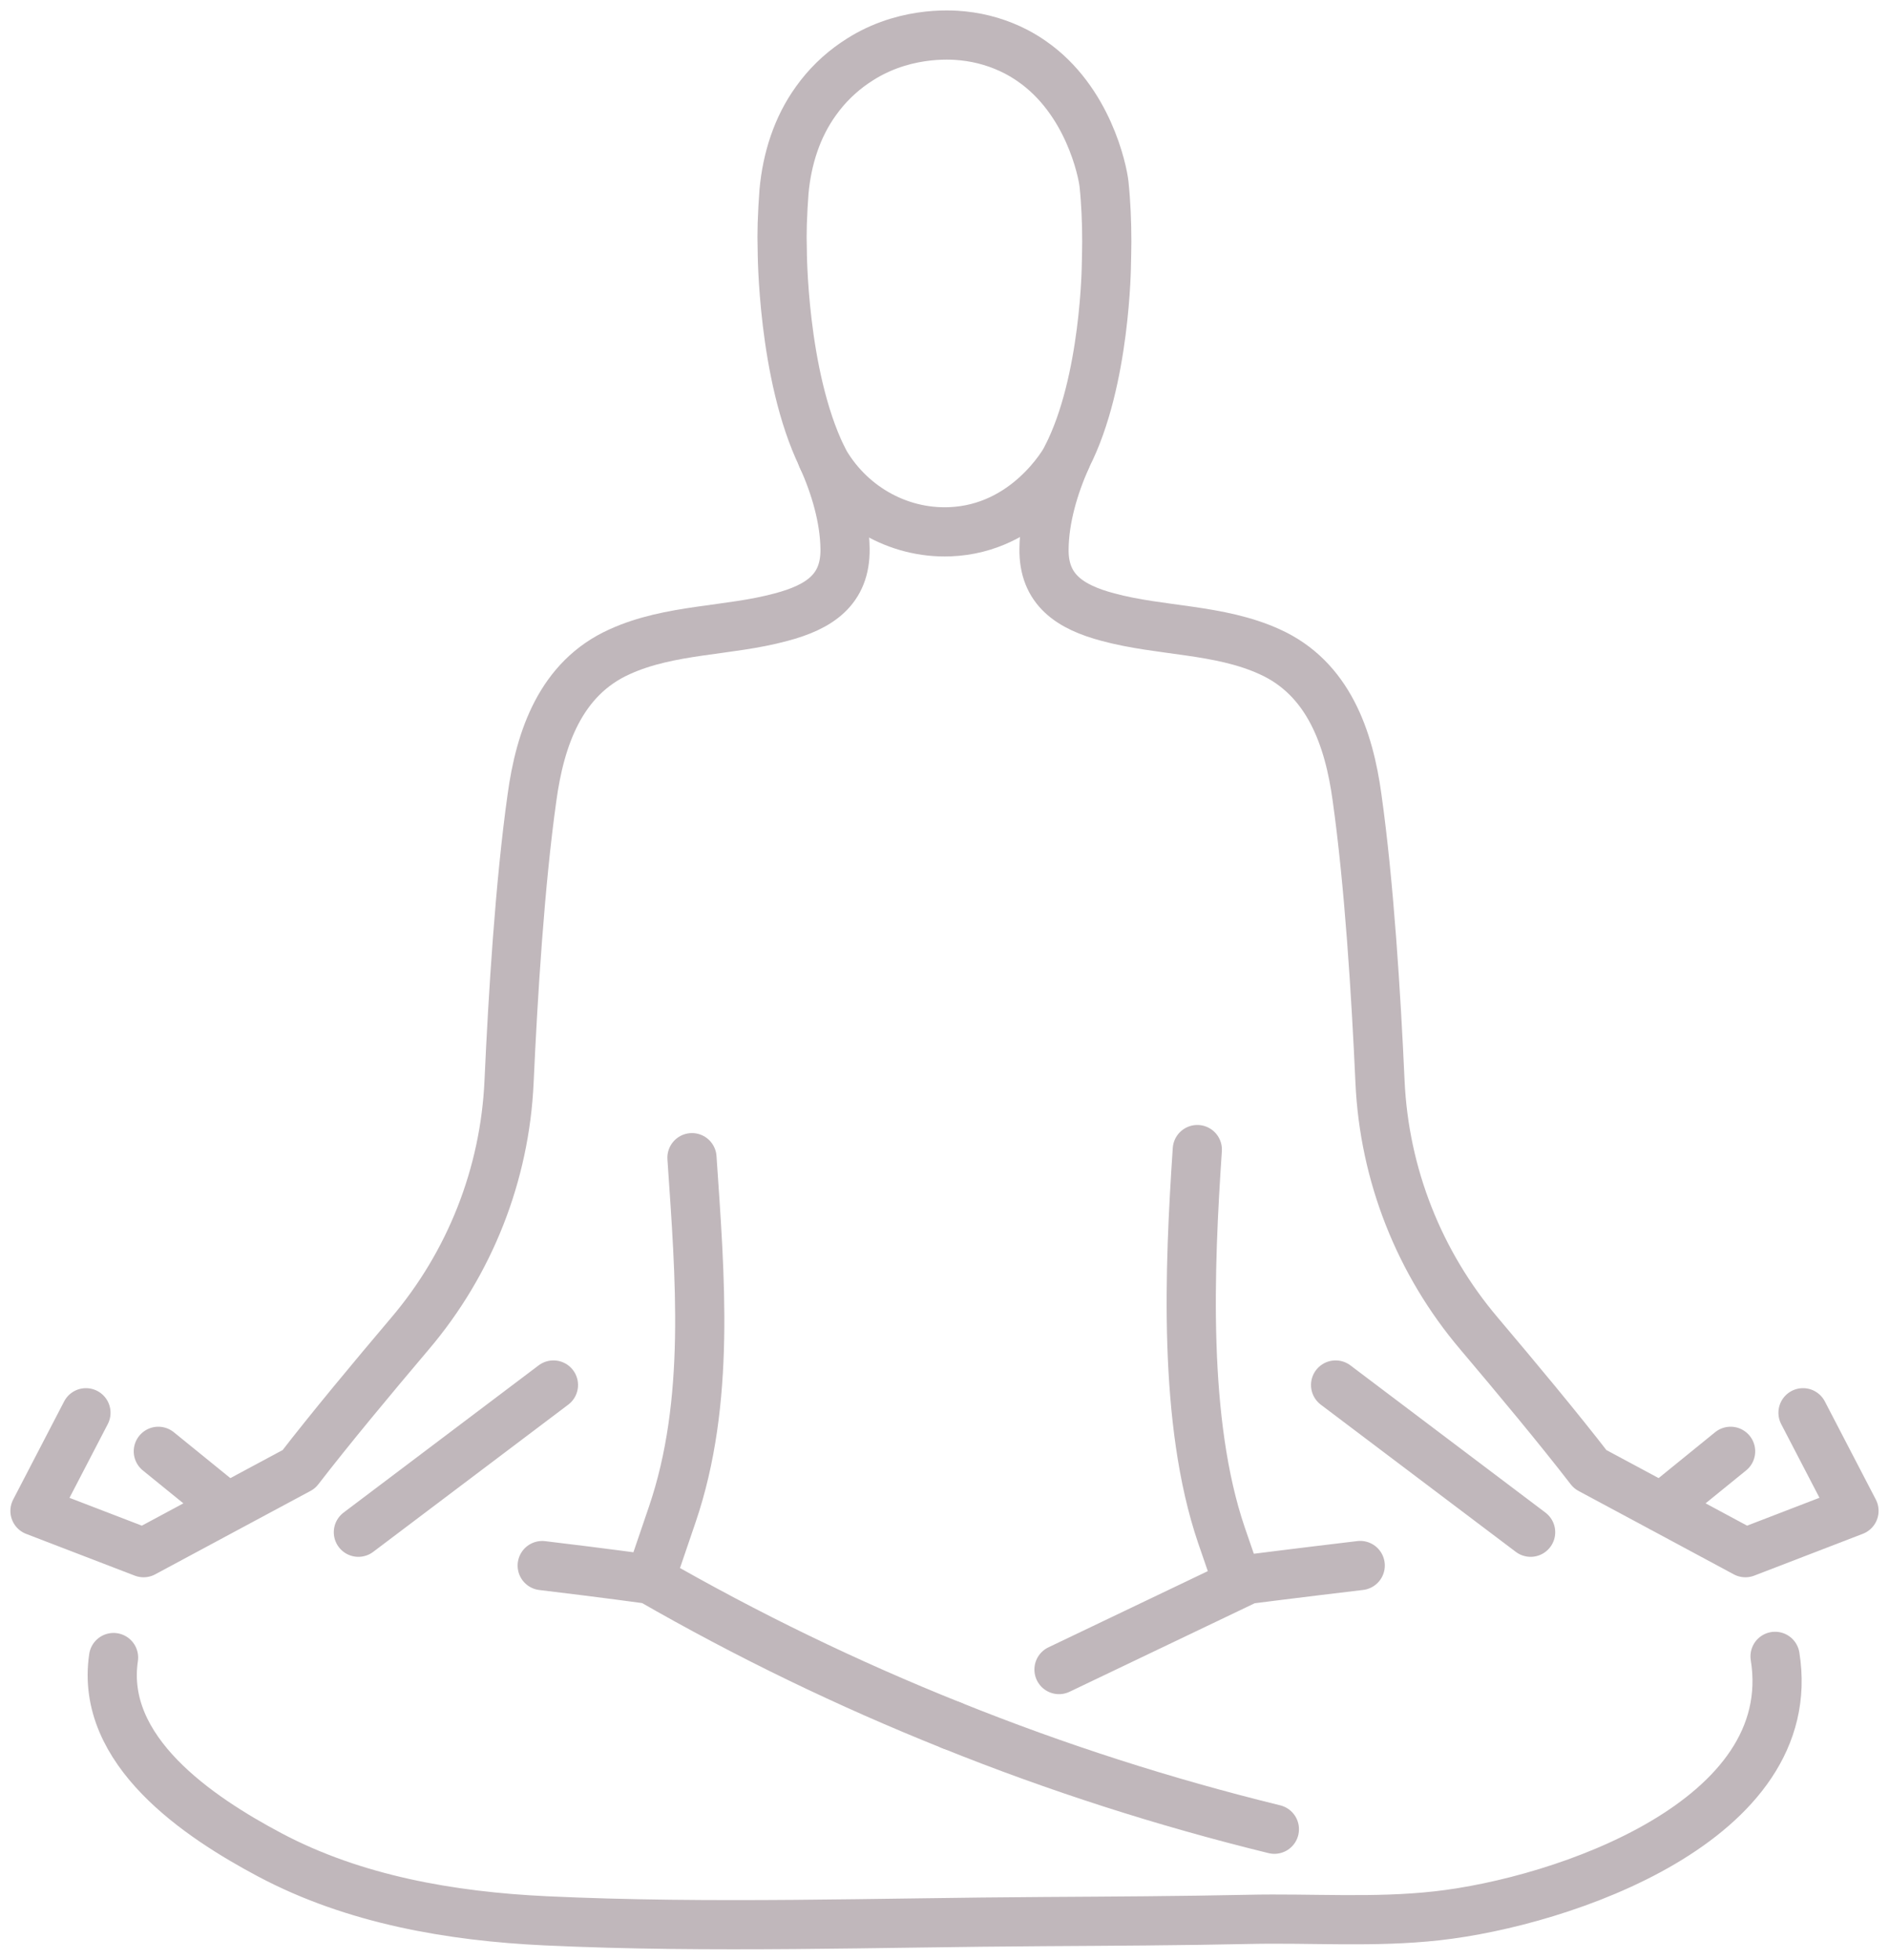
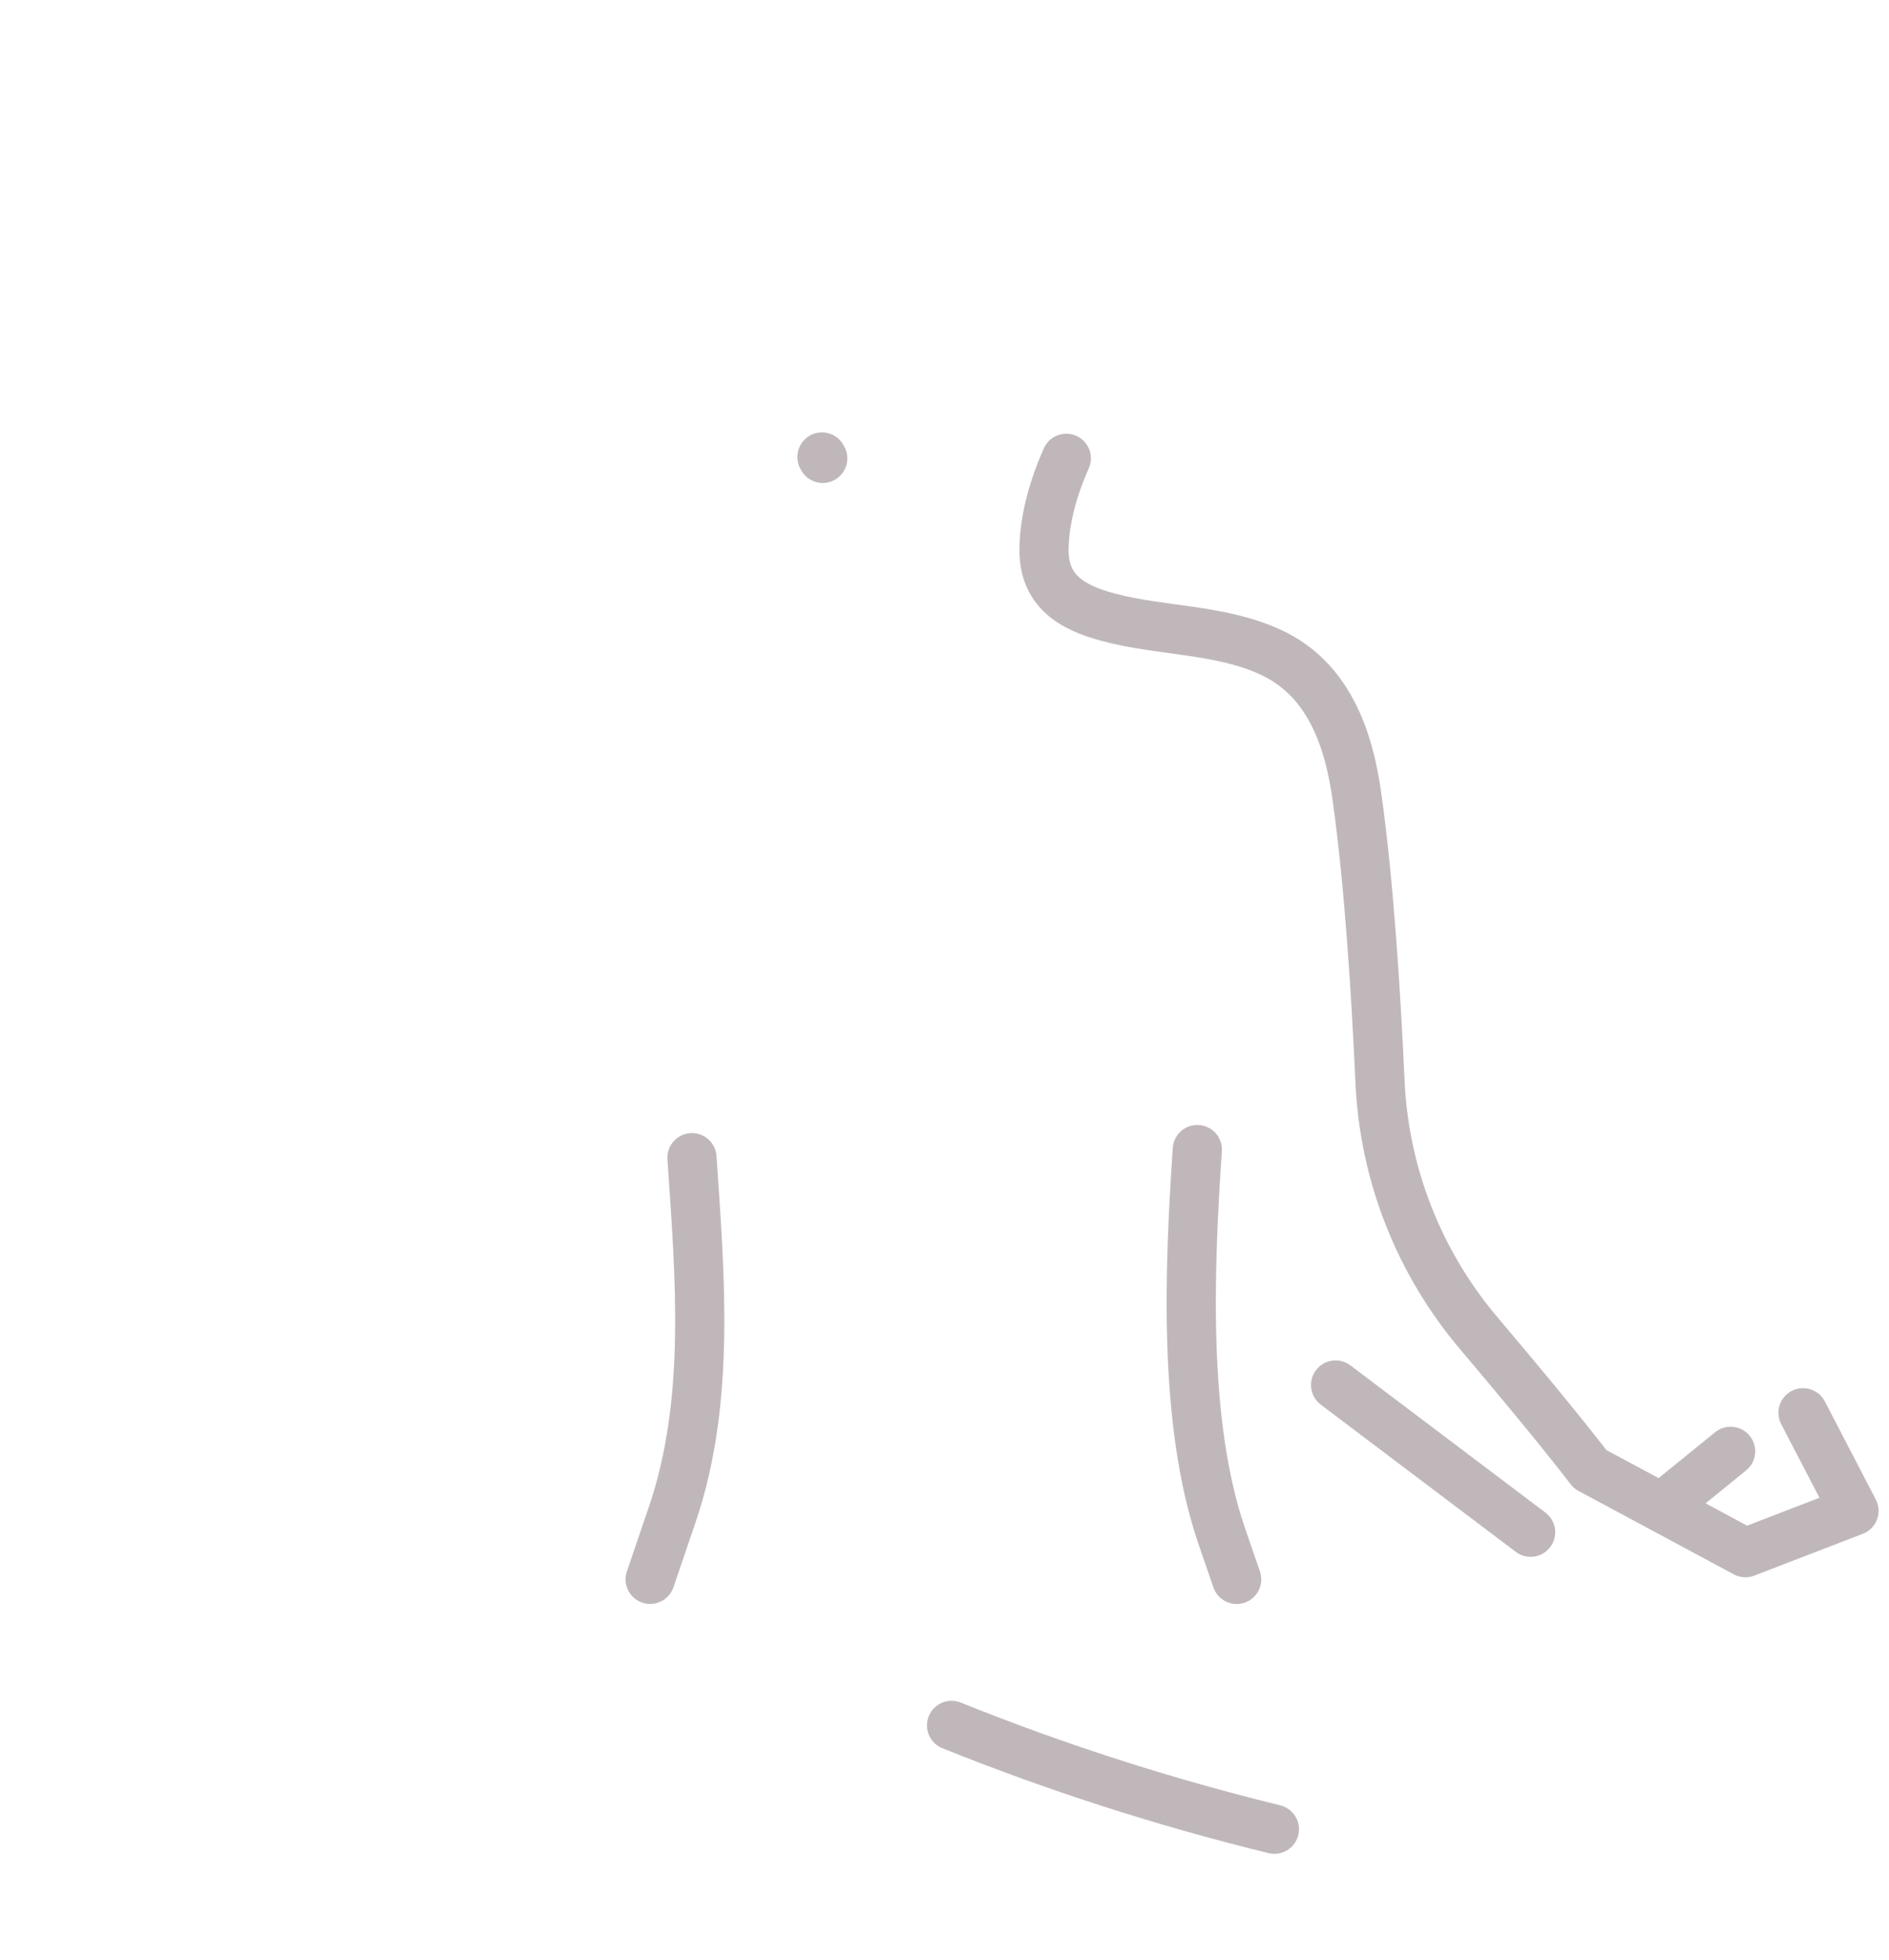
<svg xmlns="http://www.w3.org/2000/svg" version="1.1" id="Layer_1" x="0px" y="0px" width="54px" height="56px" viewBox="0 0 54 56" enable-background="new 0 0 54 56" xml:space="preserve">
  <g>
-     <path fill="none" stroke="#C0B7BB" stroke-width="1.406" stroke-linecap="round" stroke-linejoin="round" d="M50.743,47.332   c0.754,4.701-6.084,7.018-9.662,7.414c-1.797,0.201-3.599,0.061-5.396,0.102c-1.951,0.041-3.899,0.051-5.852,0.063   c-4.719,0.026-9.509,0.2-14.236-0.022c-2.702-0.127-5.474-0.605-7.883-1.884c-2.048-1.088-4.864-2.973-4.468-5.639" />
    <path fill="none" stroke="#C0B7BB" stroke-width="1.406" stroke-linecap="round" stroke-linejoin="round" d="M27.202,49.305   c3,1.207,6.084,2.197,9.228,2.967 M23.519,13.099c-0.006-0.011-0.017-0.028-0.022-0.04 M19.781,33.082   c0.231,3.406,0.538,6.969-0.565,10.201l-0.63,1.848 M34.227,32.85c-0.229,3.408-0.412,7.777,0.688,11.015l0.437,1.268    M51.542,40.371l1.457,2.803l-3.104,1.195l-2.398-1.289l-2.039-1.094c-0.904-1.172-2.102-2.607-3.174-3.875   c-1.717-2.021-2.713-4.549-2.834-7.195c-0.113-2.497-0.311-5.67-0.656-8.121c-0.23-1.695-0.818-3.417-2.506-4.174   c-1.445-0.655-3.102-0.577-4.615-0.986c-1.078-0.286-1.846-0.779-1.828-1.951c0.01-0.876,0.283-1.79,0.637-2.587 M43.755,43.785   l-5.575-4.207 M47.493,43.08l1.979-1.607" />
-     <path fill="none" stroke="#C0B7BB" stroke-width="1.406" stroke-linecap="round" stroke-linejoin="round" d="M31.639,6.907   c0,0.214-0.007,0.42-0.011,0.634c0,0-0.021,3.354-1.125,5.507c-0.006,0.017-0.01,0.034-0.022,0.051   c-0.045,0.085-1.123,2.014-3.332,2.097c-1.497,0.056-2.901-0.762-3.631-2.092V13.1l-0.022-0.051   c-1.134-2.345-1.134-5.899-1.134-5.899c-0.008-0.252-0.008-0.505,0-0.758c0.01-0.314,0.028-0.621,0.05-0.92   c0.085-0.925,0.368-1.834,0.915-2.59c0.303-0.425,0.68-0.794,1.112-1.088c0.007-0.007,0.011-0.007,0.018-0.011   c1.28-0.88,2.671-0.803,3.078-0.757c0.529,0.055,1.045,0.209,1.518,0.454c0.158,0.084,0.305,0.173,0.441,0.268   c1.613,1.116,2.025,3.136,2.066,3.512C31.616,5.792,31.639,6.358,31.639,6.907L31.639,6.907z" />
-     <path fill="none" stroke="#C0B7BB" stroke-width="1.406" stroke-linecap="round" stroke-linejoin="round" d="M23.519,13.104   c0.355,0.796,0.627,1.705,0.638,2.58c0.017,1.173-0.745,1.666-1.83,1.952c-1.513,0.41-3.168,0.33-4.613,0.988   c-1.688,0.757-2.276,2.478-2.507,4.172c-0.344,2.45-0.542,5.625-0.655,8.121c-0.121,2.646-1.118,5.176-2.834,7.194   c-1.073,1.267-2.27,2.703-3.175,3.875L6.504,43.08l-2.4,1.289L1,43.176l1.457-2.805 M10.245,43.785l5.576-4.207 M6.506,43.08   l-1.98-1.607 M30.273,47.709l5.394-2.578c0,0,1.375-0.176,3.217-0.395 M15.5,44.738c1.785,0.213,3.086,0.393,3.086,0.393   c2.77,1.594,5.649,2.988,8.616,4.174" />
  </g>
</svg>